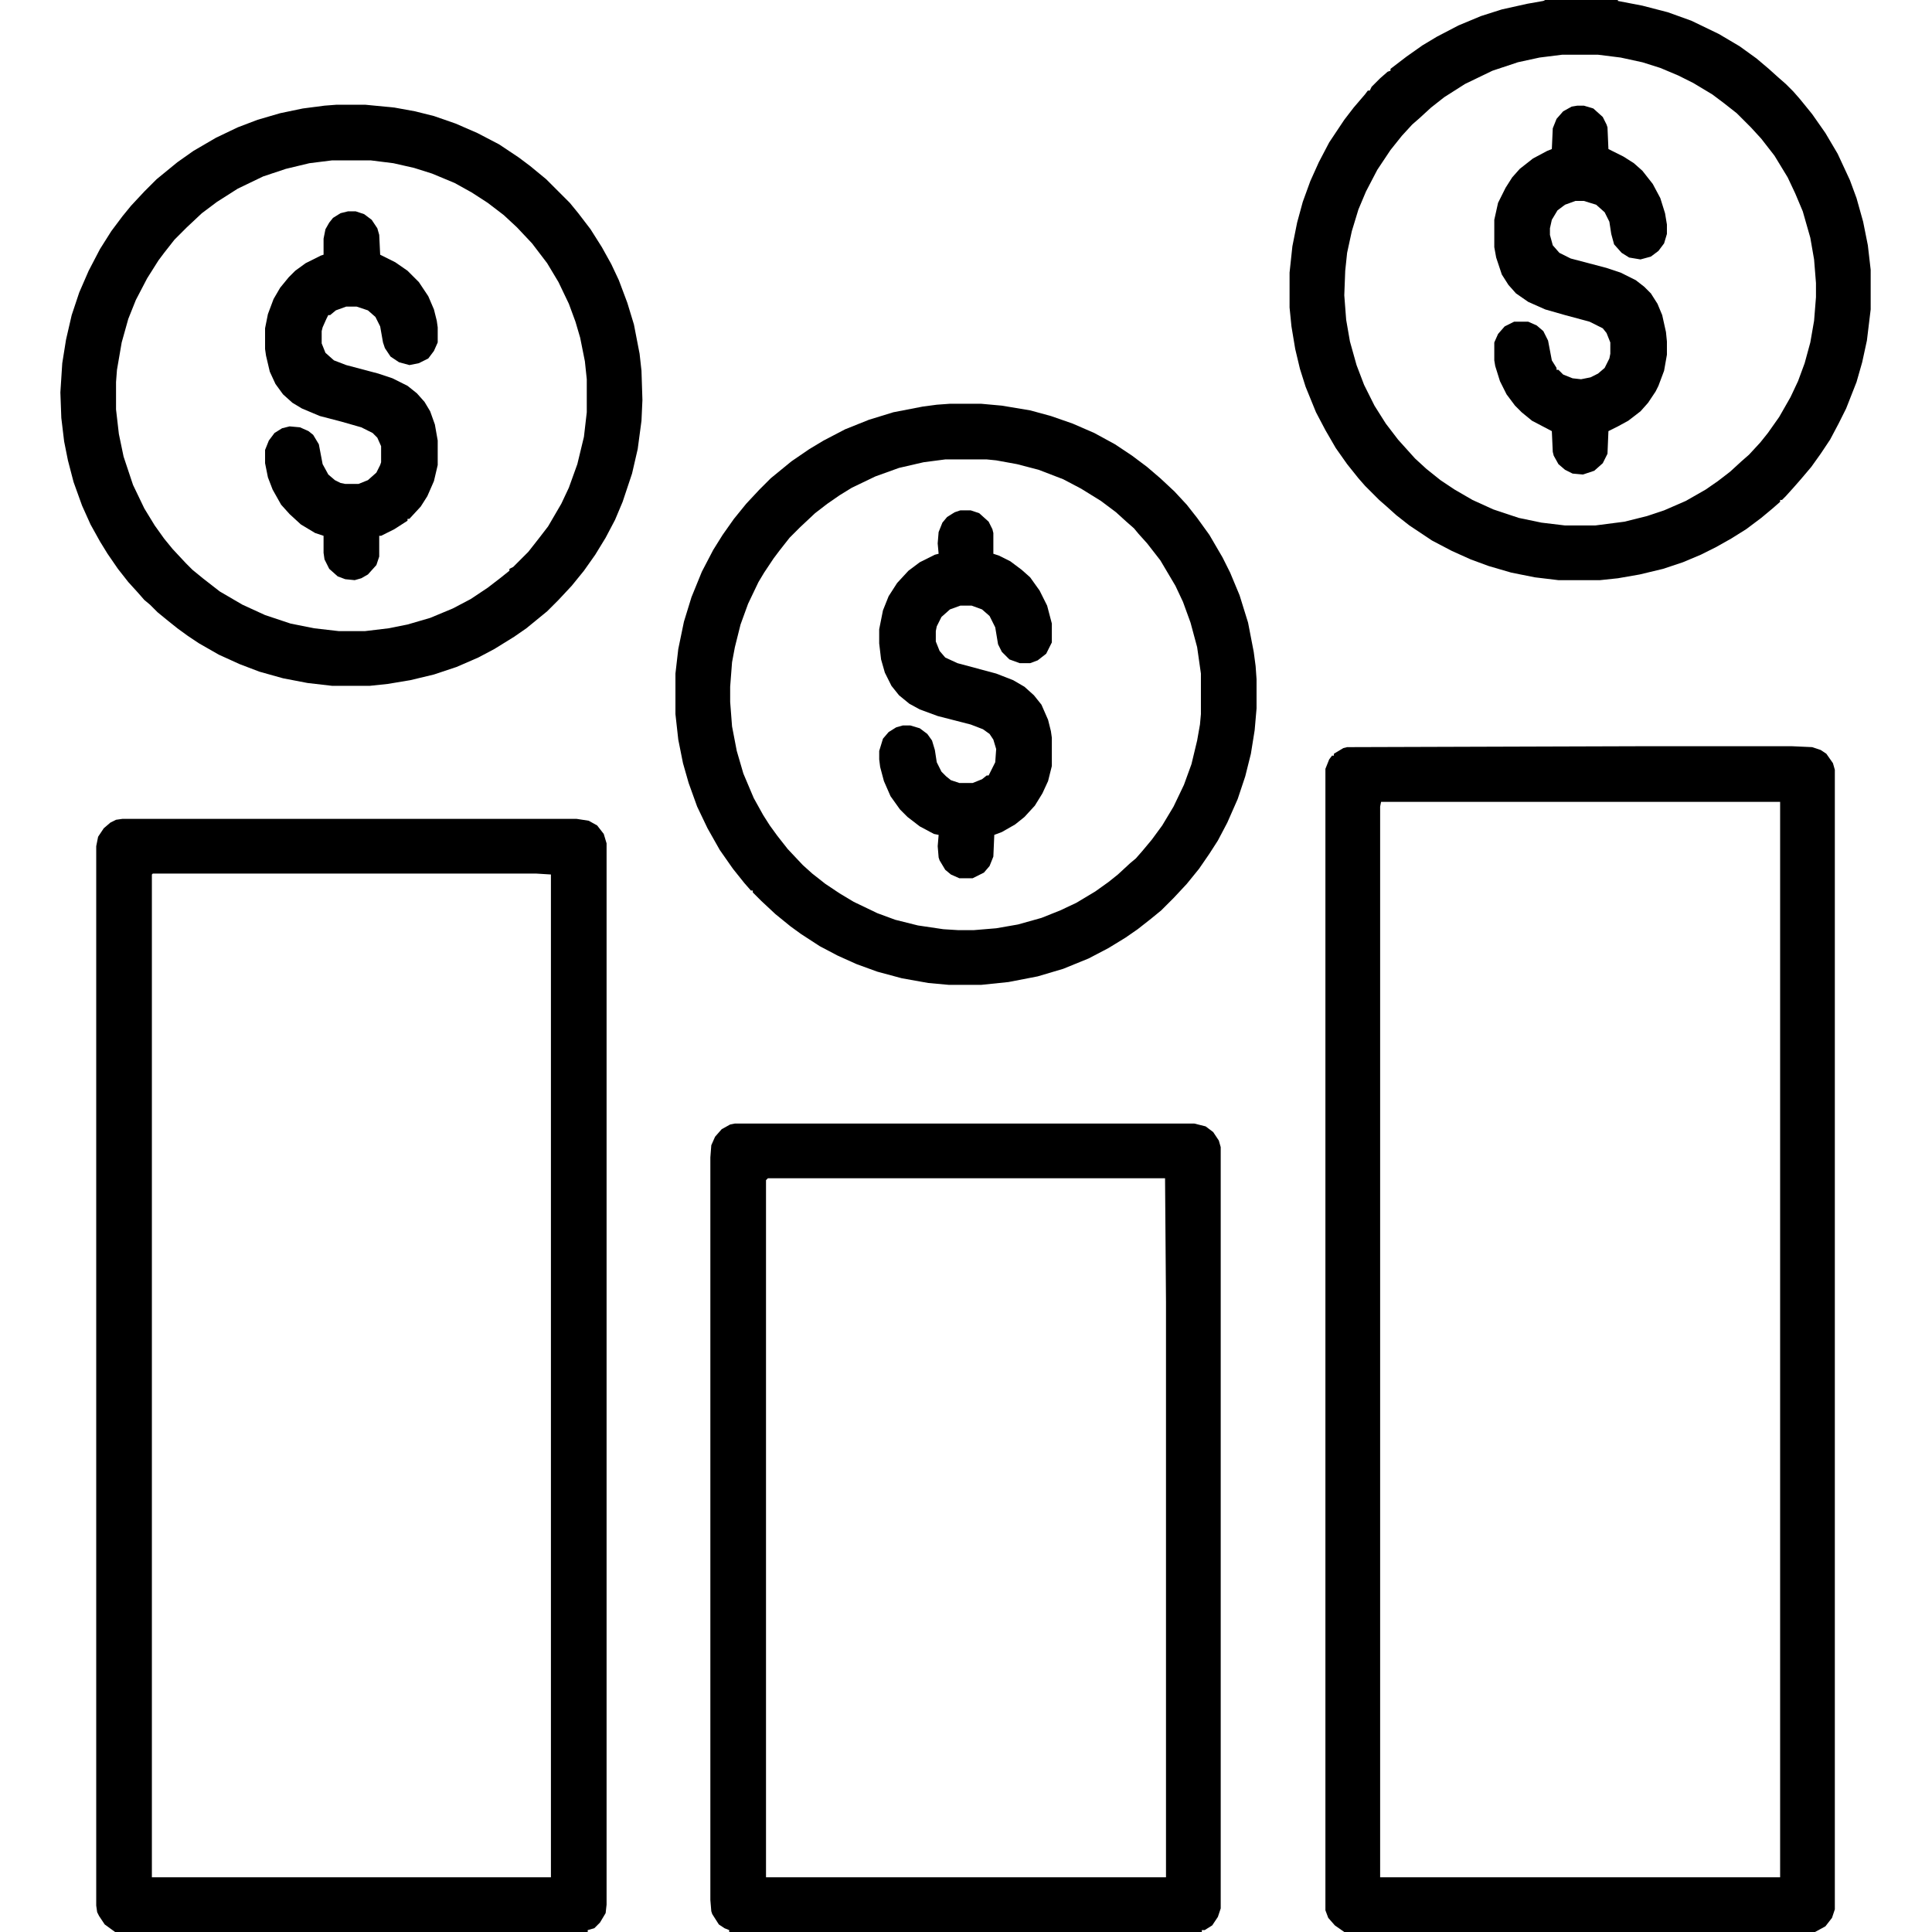
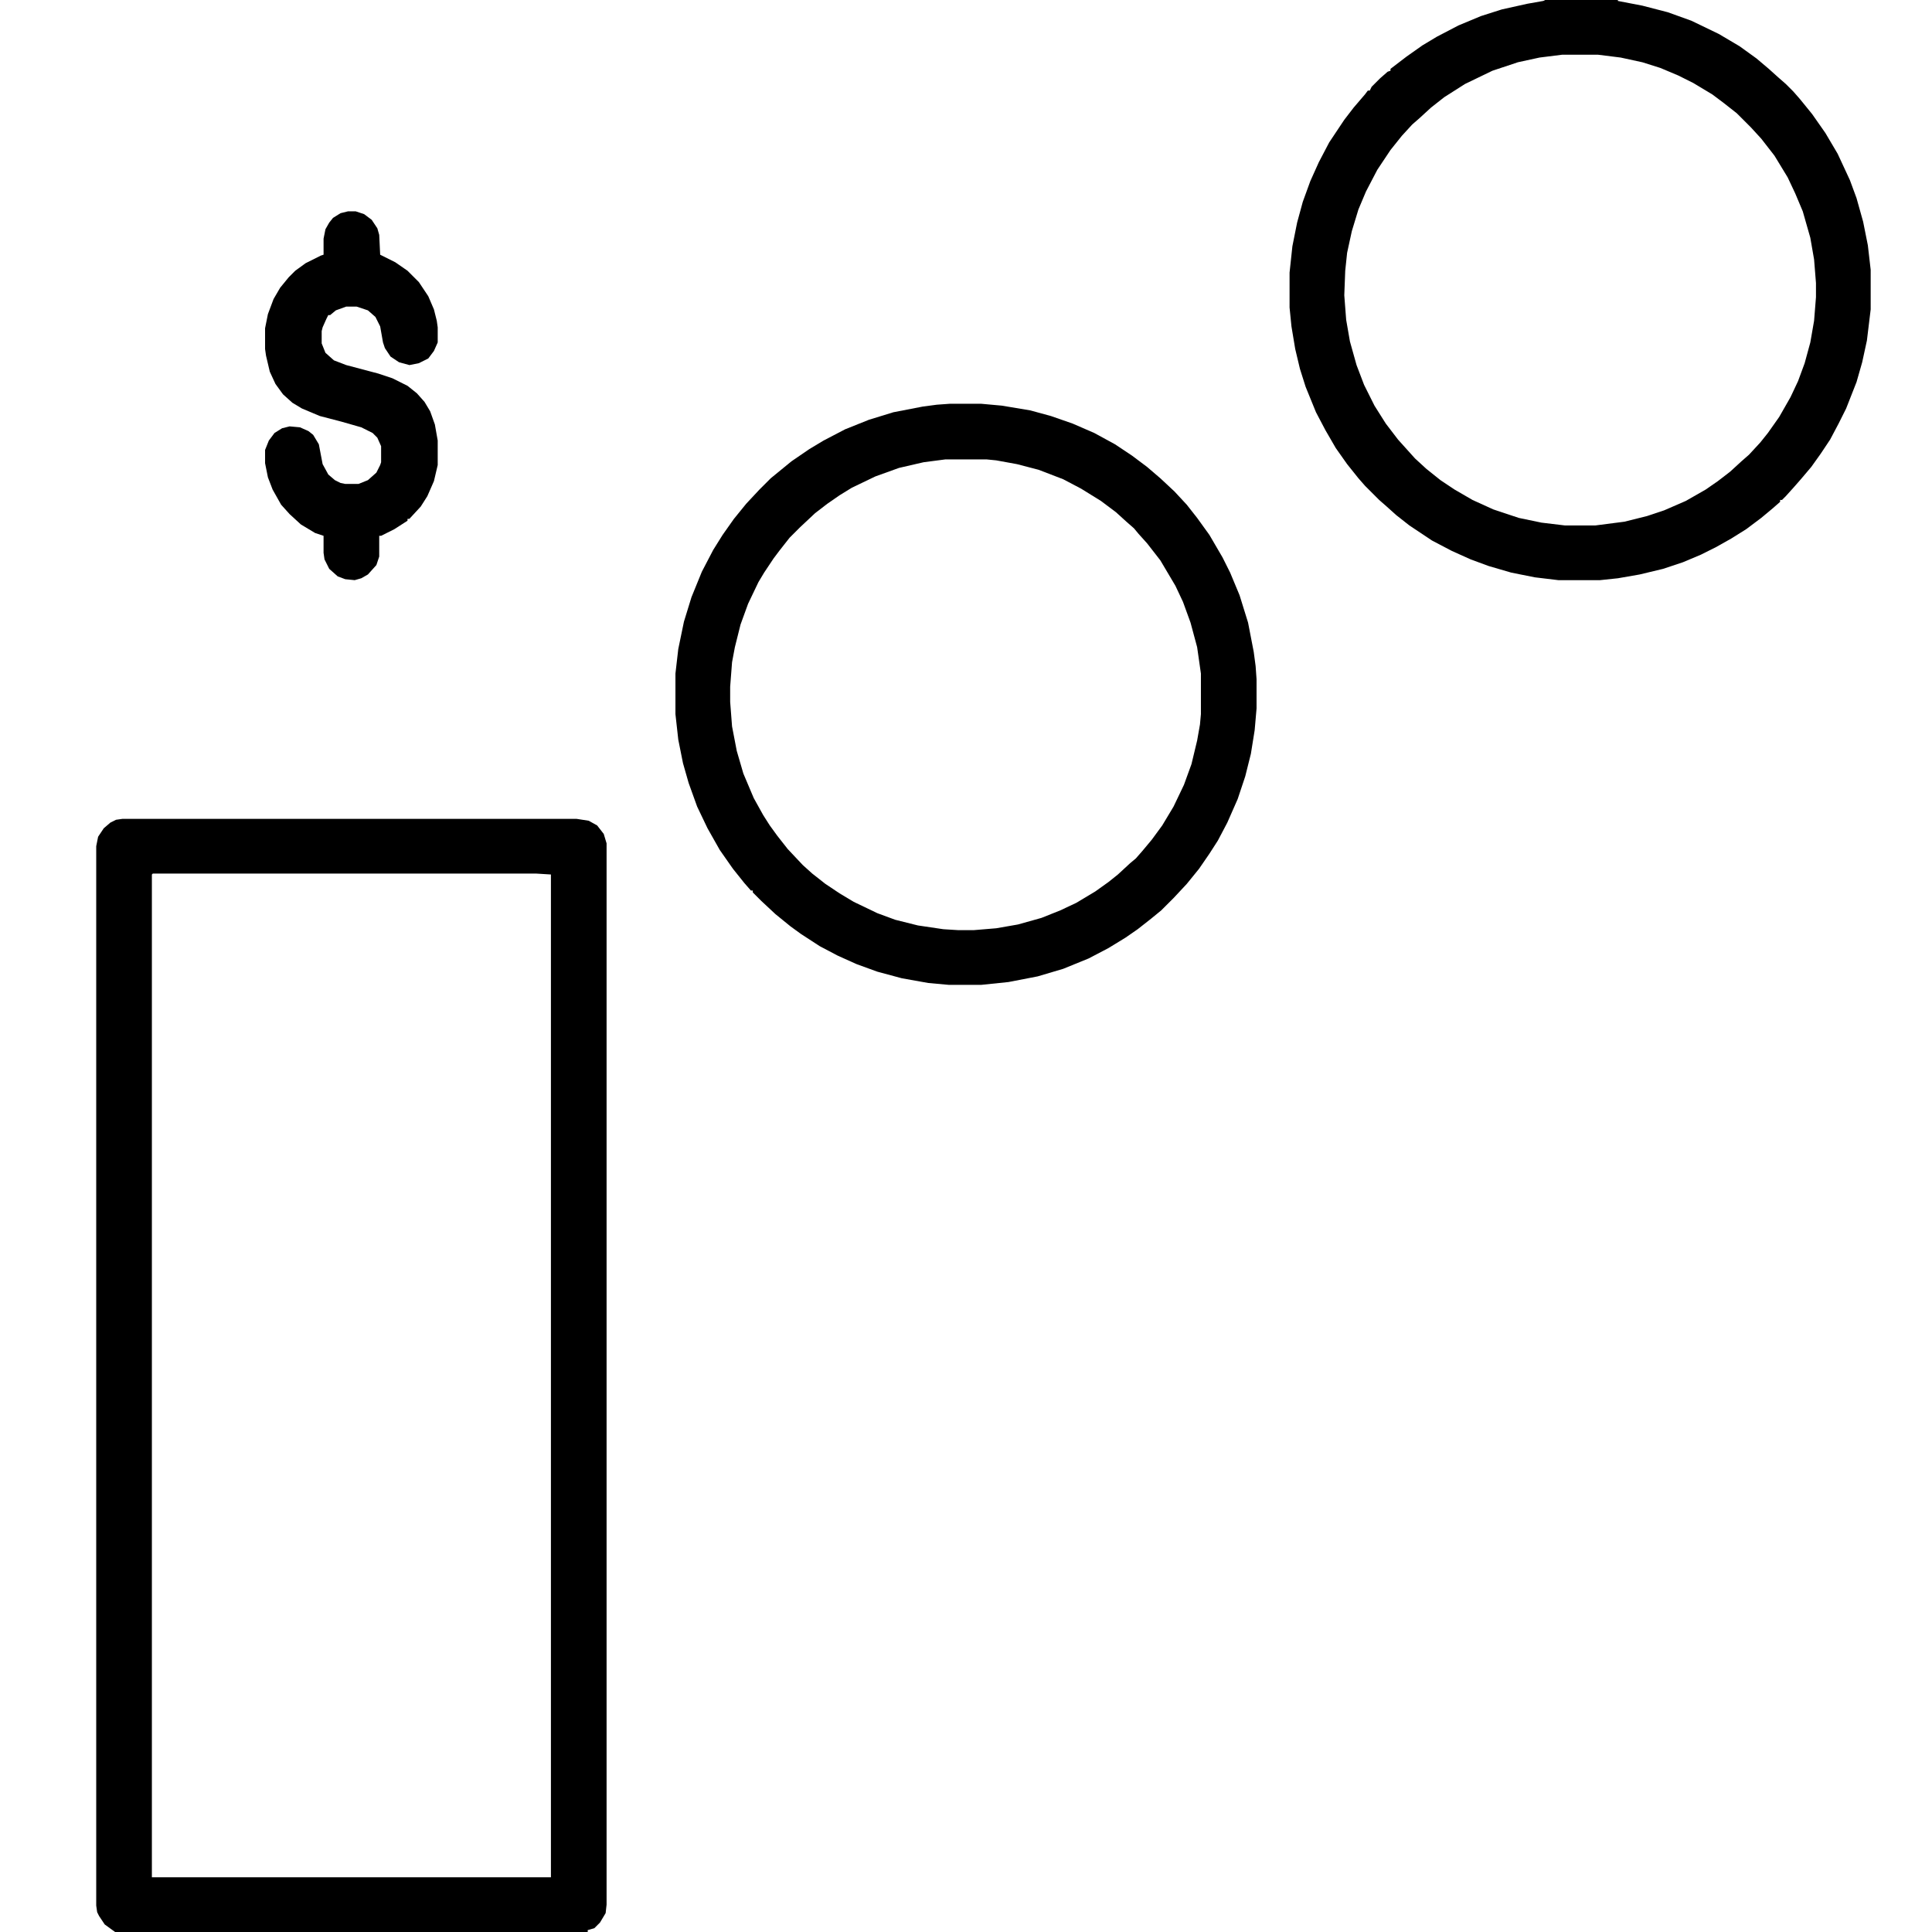
<svg xmlns="http://www.w3.org/2000/svg" viewBox="0 0 2048 2048" width="512" height="512">
-   <path transform="translate(1748,791)" d="m0 0h151l22 1 9 3 6 4 7 10 2 7v1208l-3 9-7 9-11 6h-499l-10-7-7-8-3-8v-1210l4-10 3-4h2v-2l10-6 4-1zm-284 59-1 5v1135h424v-1140z" />
  <path transform="translate(130,868)" d="m0 0h481l13 2 9 5 7 9 3 10v1125l-1 9-6 10-6 6-7 2v2h-501l-11-8-6-9-2-4-1-7v-1123l2-10 6-9 7-6 6-3zm32 58-1 1v1063h423v-1063l-16-1z" />
-   <path transform="translate(779,1191)" d="m0 0h487l12 3 8 6 6 9 2 7v807l-3 9-6 9-8 5h-3v2h-501v-2l-5-2-6-4-7-11-1-3-1-12v-787l1-13 4-9 7-8 9-5zm35 58-2 2v739h424v-610l-1-131z" />
  <path transform="translate(1638)" d="m0 0h77v1l26 5 27 7 25 9 29 14 22 13 18 13 13 11 10 9 8 7 8 8 7 8 13 16 14 20 13 22 13 28 7 19 7 25 5 25 3 26v42l-4 33-5 23-6 21-11 28-8 16-9 17-10 15-10 14-11 13-7 8-9 10-4 4h-2v2l-8 7-12 10-16 12-16 10-16 9-16 8-19 8-21 7-25 6-23 4-19 2h-44l-25-3-25-5-24-7-19-7-20-9-21-11-24-16-14-11-10-9-8-7-15-15-7-8-12-15-12-17-11-19-10-19-11-27-6-19-5-21-4-24-2-20v-37l3-28 5-25 6-22 8-22 9-20 11-21 16-24 10-13 12-14 3-4h2l2-4 9-9 8-7 3-1v-2l17-13 17-12 15-9 23-12 24-10 22-7 27-6 17-3zm18 58-24 3-23 5-27 9-29 14-22 14-14 11-12 11-8 7-11 12-12 15-14 21-12 23-8 19-7 23-5 23-2 19-1 26 2 26 4 23 7 25 8 21 11 22 12 19 13 17 18 20 12 11 15 12 15 10 19 11 22 10 27 9 24 5 25 3h32l31-4 24-6 18-6 23-10 21-12 13-9 13-10 12-11 8-7 12-13 8-10 12-17 12-21 8-17 7-19 6-22 4-23 2-25v-15l-2-25-4-23-8-28-8-19-8-17-14-23-14-18-11-12-15-15-14-11-12-9-20-12-16-8-19-8-19-6-23-5-24-3z" />
  <path transform="translate(1007,428)" d="m0 0h33l22 2 30 5 22 6 23 8 23 10 22 12 18 12 16 12 14 12 15 14 13 14 11 14 13 18 14 24 8 16 10 24 9 29 6 31 2 15 1 14v31l-2 23-4 25-6 24-8 24-11 25-10 19-9 14-11 16-13 16-14 15-13 13-11 9-14 11-13 9-18 11-21 11-27 11-27 8-31 6-29 3h-34l-22-2-28-5-26-7-22-8-20-9-19-10-20-13-11-8-16-13-15-14-9-9v-2h-2l-7-8-12-15-14-20-13-23-11-23-9-25-6-21-5-25-3-27v-43l3-26 6-29 8-26 11-27 12-23 10-16 12-17 13-16 14-15 12-12 22-18 19-13 15-9 23-12 25-10 26-8 31-6 15-2zm-5 59-23 3-26 6-25 9-25 12-13 8-13 9-13 10-16 15-11 11-11 14-6 8-10 15-6 10-11 23-8 22-6 24-3 16-2 26v16l2 26 5 26 7 24 11 26 10 18 7 11 8 11 11 14 16 17 10 9 14 11 15 10 15 9 25 12 19 7 24 6 27 4 16 1h16l24-2 23-4 25-7 20-8 17-8 20-12 14-10 10-8 13-12 6-5 7-8 10-12 11-15 12-20 11-23 8-22 6-25 3-17 1-11v-43l-4-28-7-26-8-22-8-17-16-27-14-18-9-10-5-6-8-7-11-10-16-12-21-13-19-10-26-10-23-6-22-4-10-1z" />
-   <path transform="translate(357,111)" d="m0 0h30l31 3 22 4 20 5 23 8 23 10 23 12 21 14 12 9 17 14 25 25 9 11 13 17 12 19 10 18 8 17 9 24 7 23 6 31 2 18 1 31-1 22-4 30-6 26-10 30-8 19-10 19-11 18-12 17-13 16-14 15-12 12-22 18-13 9-21 13-17 9-23 10-24 8-25 6-24 4-19 2h-40l-26-3-26-5-25-7-21-8-22-10-21-12-12-8-11-8-10-8-11-9-8-8-6-5-7-8-10-11-11-14-11-16-8-13-10-18-9-20-9-25-6-23-4-20-3-25-1-27 2-31 4-25 6-26 8-24 10-23 12-23 12-19 12-16 9-11 14-15 13-13 22-18 17-12 24-14 23-11 21-8 24-7 24-5 23-3zm-5 59-24 3-25 6-24 8-27 13-22 14-16 12-16 15-13 13-11 14-6 8-12 19-12 23-8 20-7 25-5 29-1 13v29l3 26 5 24 10 30 12 25 11 18 10 14 9 11 14 15 7 7 11 9 18 14 24 14 24 11 27 9 25 5 26 3h28l25-3 20-4 24-7 24-10 19-10 18-12 13-10 10-8v-2l4-2 16-16 11-14 10-13 14-24 8-17 9-25 7-29 3-26v-35l-2-19-5-25-5-17-7-19-11-23-12-20-16-21-16-17-14-13-17-13-17-11-18-10-24-10-19-6-22-5-24-3z" />
  <path transform="translate(369,224)" d="m0 0h8l9 3 8 6 6 9 2 7 1 21 16 8 13 9 12 12 10 15 6 14 3 12 1 7v16l-4 9-6 8-10 5-10 2-11-3-9-6-6-9-2-6-3-17-5-10-8-7-12-4h-11l-11 4-6 5h-2l-2 4-4 9-1 4v13l4 10 9 8 13 5 34 9 15 5 16 8 10 8 8 9 6 10 5 14 3 17v26l-4 17-7 16-7 11-12 13h-2v2l-14 9-14 7h-2v22l-3 9-9 10-7 4-7 2-10-1-8-3-9-8-5-10-1-7v-18l-9-3-15-9-12-11-9-10-9-16-5-13-3-15v-14l4-10 6-8 8-5 8-2 11 1 9 4 5 4 6 10 4 21 6 11 7 6 6 3 5 1h14l10-4 9-8 4-8 1-3v-17l-4-9-5-5-12-6-21-6-23-6-19-8-10-6-10-9-8-11-6-13-4-17-1-7v-22l3-15 6-16 7-12 9-11 7-7 11-8 16-8 3-1v-17l2-10 4-7 4-5 8-5z" />
-   <path transform="translate(1018,541)" d="m0 0h11l9 3 10 9 4 8 1 4v22l6 2 12 6 12 9 9 8 10 14 8 16 5 19v20l-6 12-9 7-8 3h-11l-11-4-8-8-4-8-3-18-6-12-8-7-11-4h-12l-11 4-9 8-5 10-1 5v11l4 10 6 7 13 6 41 11 18 7 12 7 10 9 8 10 7 16 3 12 1 7v30l-4 16-6 13-8 13-11 12-10 8-14 8-8 3-1 23-4 10-6 7-12 6h-14l-9-4-6-5-6-10-1-3-1-12 1-12-5-1-15-8-13-10-8-8-10-14-7-16-4-15-1-8v-9l4-13 6-7 8-5 7-2h8l10 3 8 6 5 7 3 10 2 13 5 10 5 5 5 4 9 3h14l10-4 5-4h2l7-14 1-14-3-10-4-6-7-5-13-5-35-9-19-7-11-6-11-9-8-10-7-14-4-14-2-17v-15l4-20 6-15 9-14 12-13 12-9 16-8 4-1-1-11 1-12 4-10 5-6 8-5z" />
-   <path transform="translate(1672,112)" d="m0 0h7l10 3 10 9 4 8 1 3 1 23 16 8 11 7 9 8 11 14 8 15 5 16 2 12v10l-3 10-6 8-8 6-11 3-12-2-8-5-8-9-3-11-2-13-5-10-9-8-13-4h-9l-11 4-8 6-6 10-2 9v7l3 11 7 8 12 6 38 10 15 5 16 8 9 7 7 7 7 11 5 12 4 18 1 10v14l-3 17-6 16-3 6-8 12-8 9-13 10-11 6-10 5-1 24-5 10-9 8-12 4-11-1-8-4-7-6-5-9-1-4-1-22-21-11-11-9-7-7-9-12-7-14-5-16-1-6v-19l4-9 7-8 10-5h15l9 4 7 6 5 10 4 21 5 8v2h2l5 5 10 4 9 1 10-2 8-4 7-6 5-10 1-5v-12l-4-10-4-5-14-7-26-7-21-6-18-8-13-9-8-9-7-11-6-18-2-11v-29l4-18 8-16 7-11 8-9 14-11 15-8 5-2 1-22 4-10 7-8 9-5z" />
</svg>